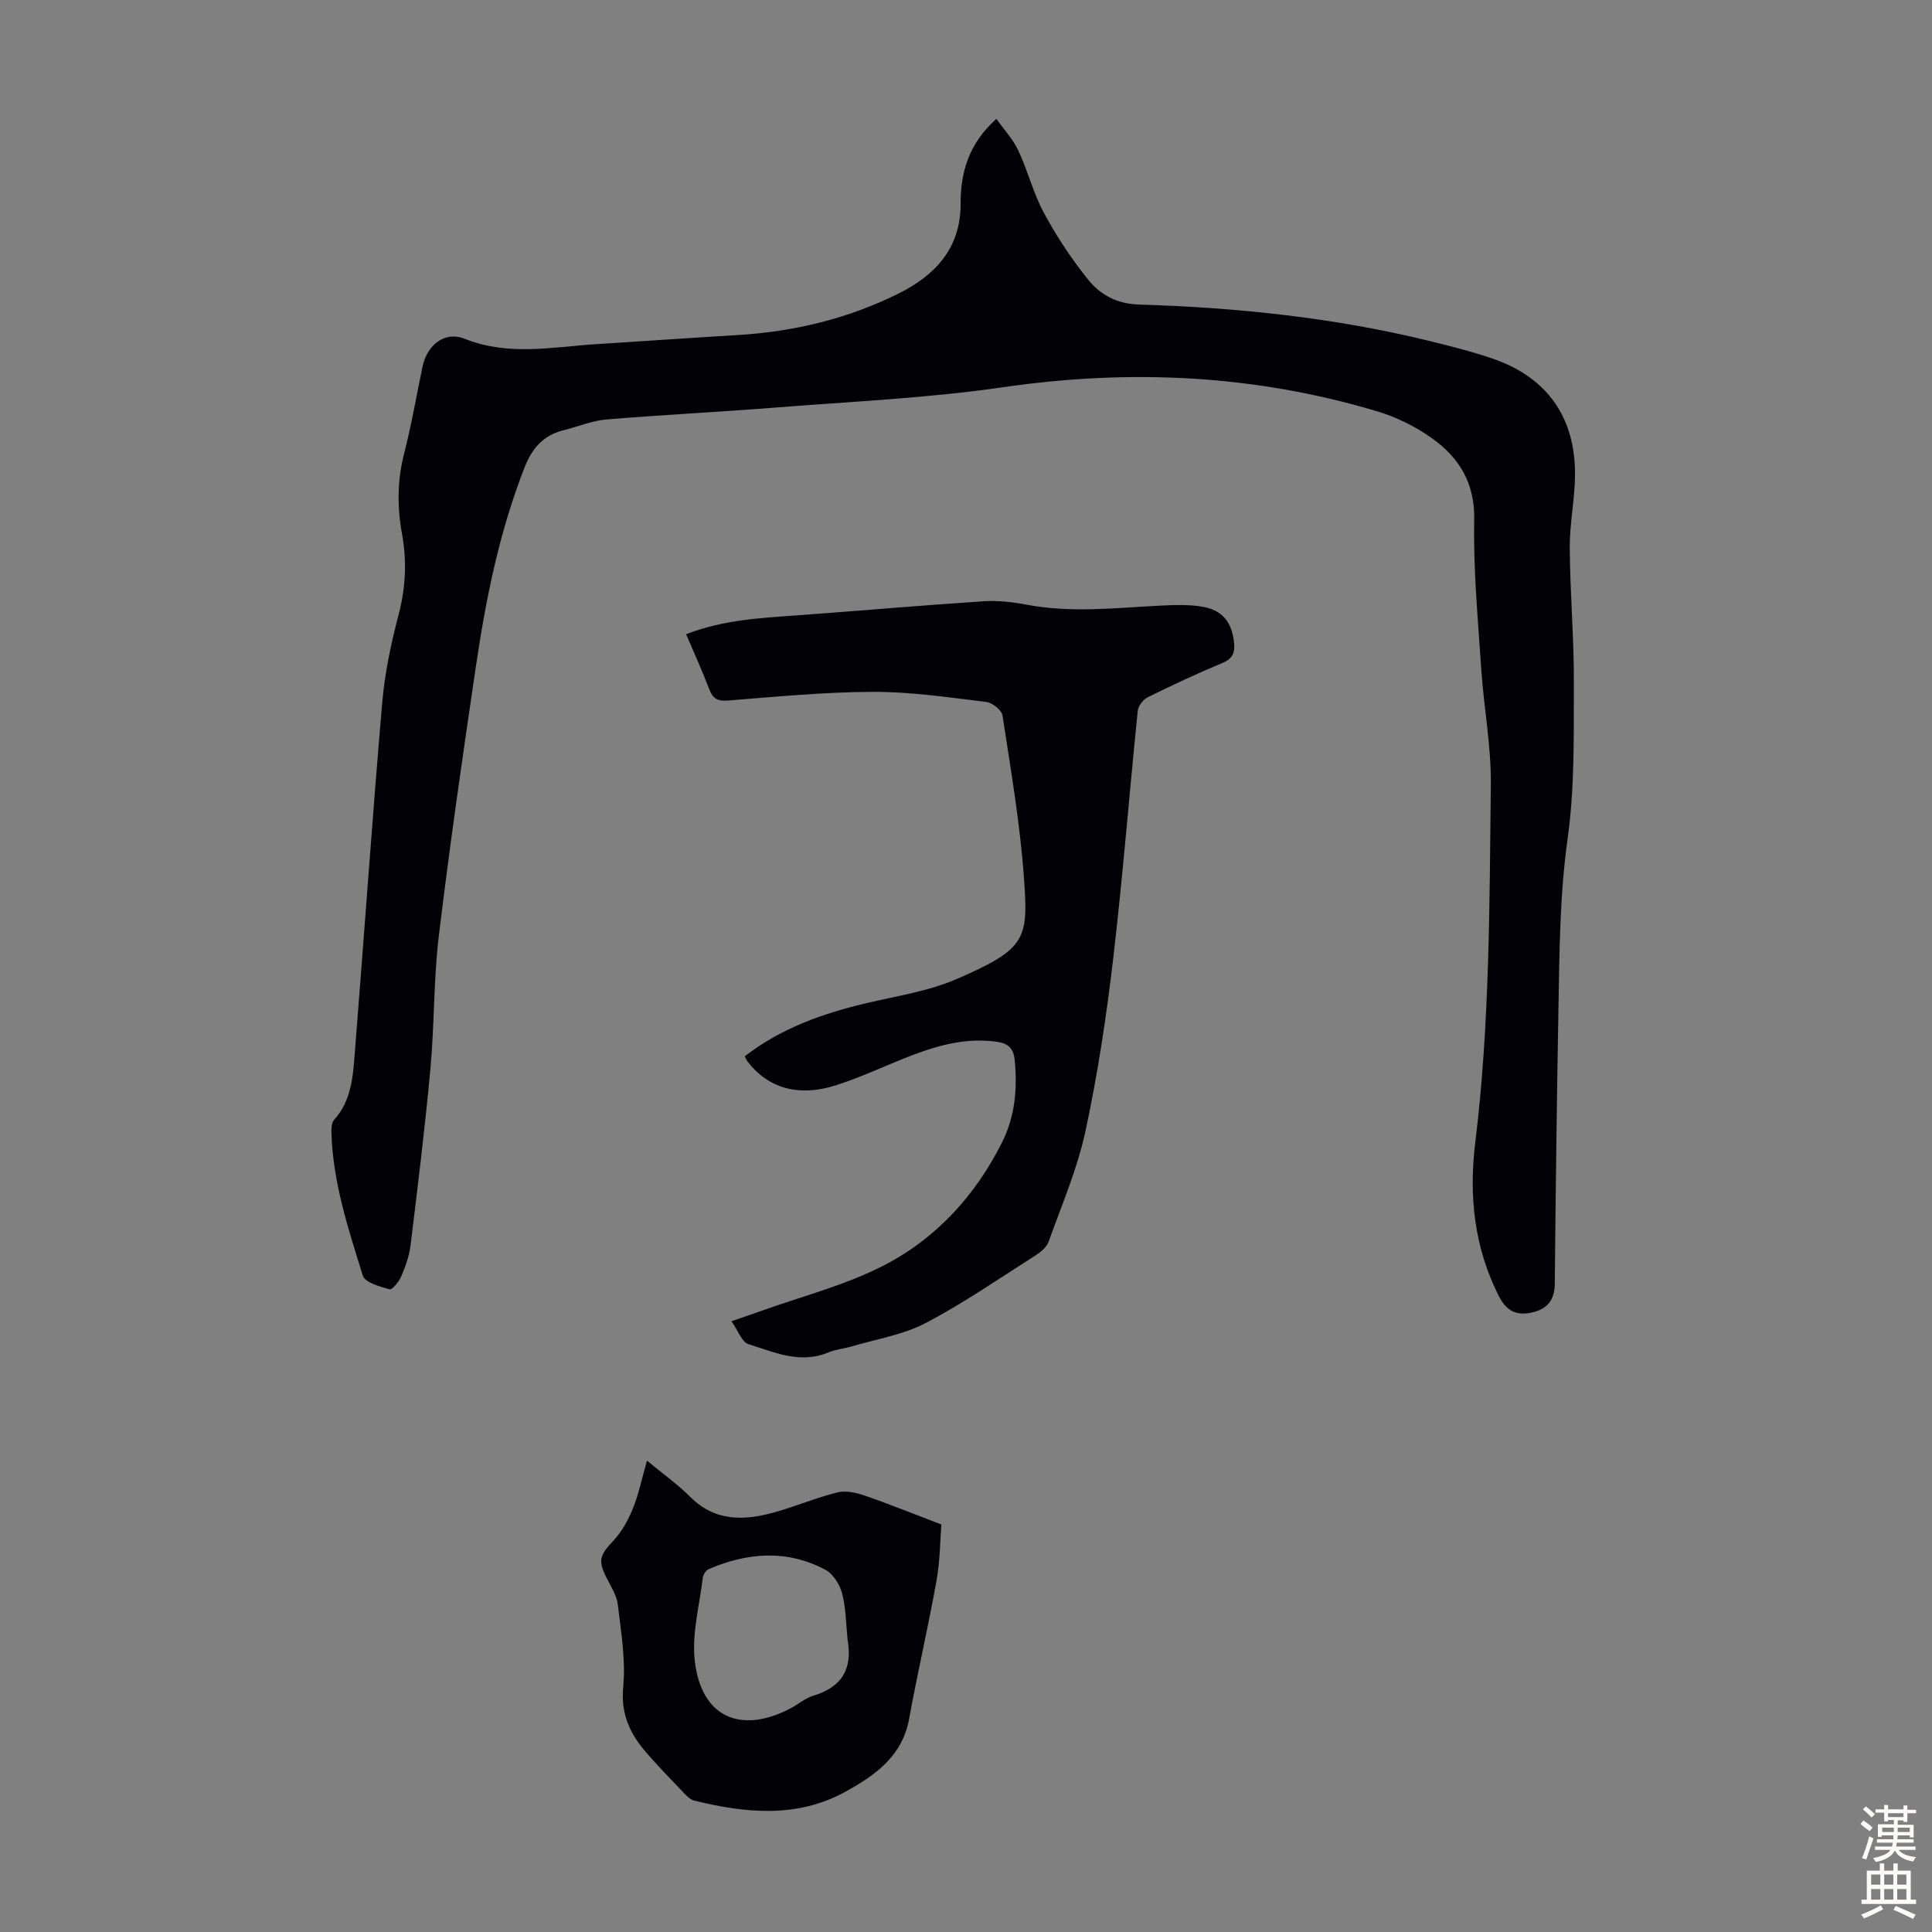
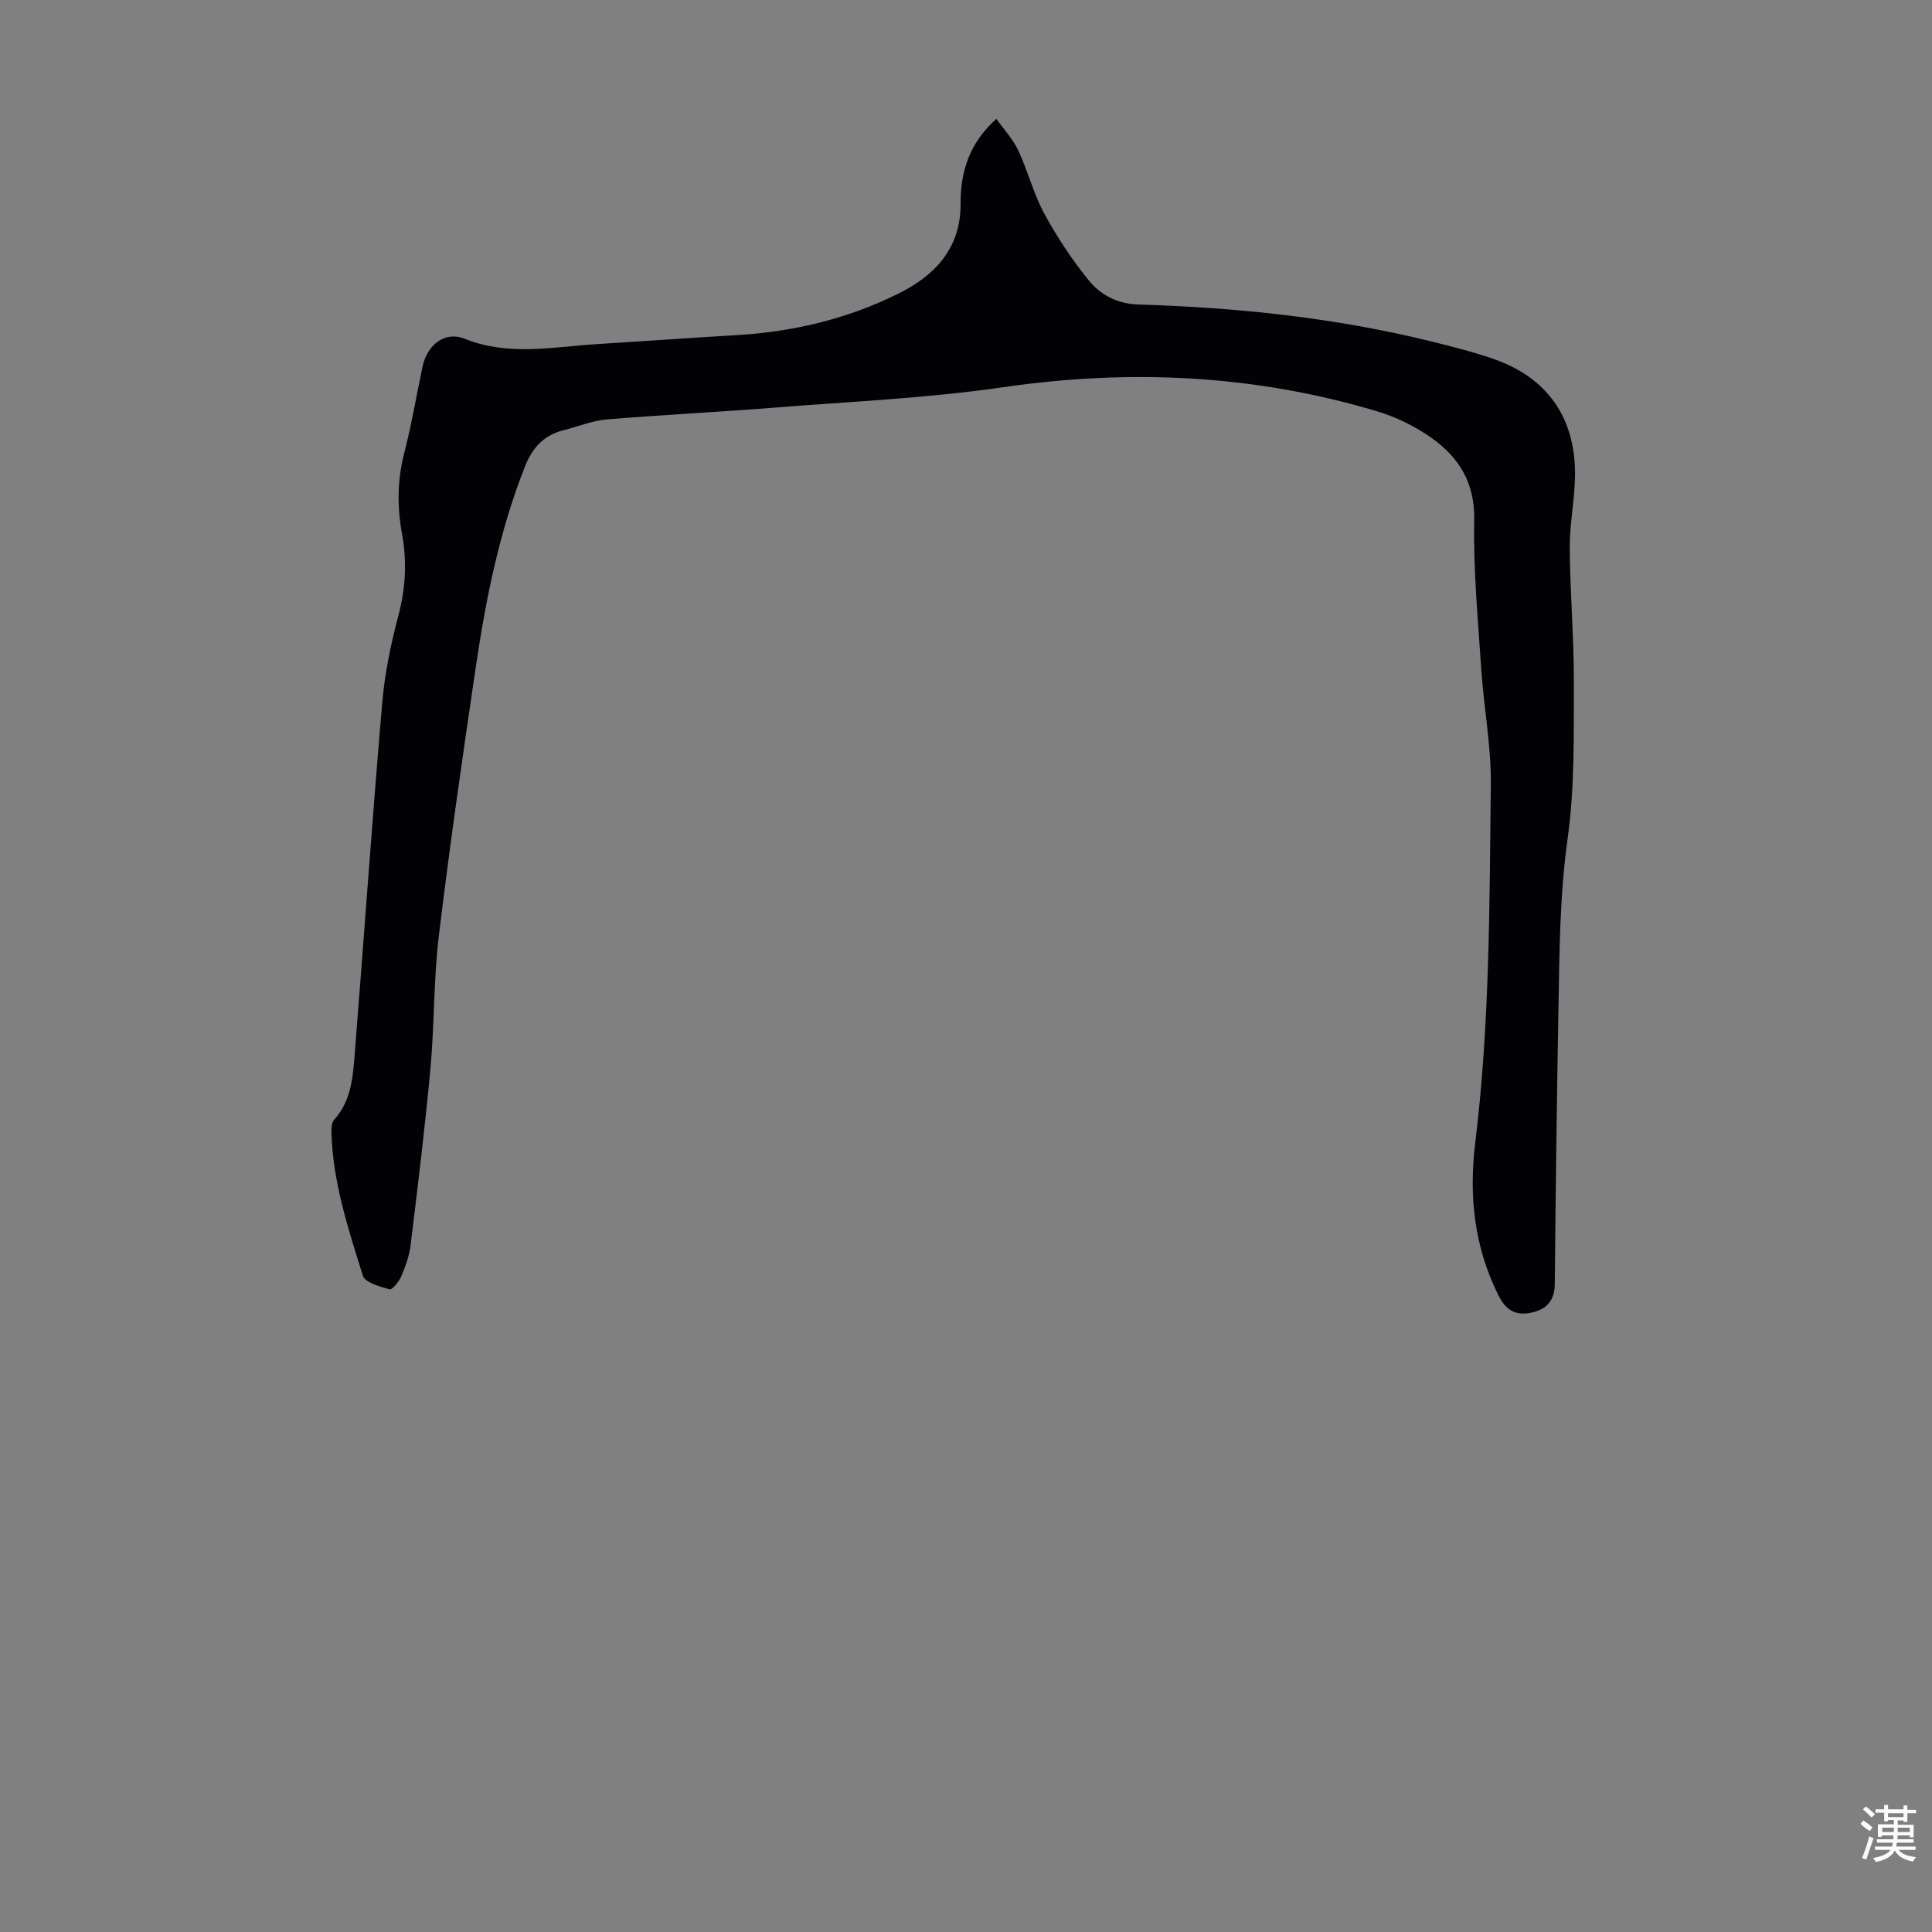
<svg xmlns="http://www.w3.org/2000/svg" enable-background="new 0 0 400 400" viewBox="0 0 400 400">
  <rect x="0" y="0" width="400" height="400" fill="#808080" stroke="none" />
  <g fill="#010106">
    <path d="m206.29 24.61c1.58 2.23 3.43 4.2 4.52 6.51 1.99 4.24 3.13 8.9 5.34 13 2.63 4.86 5.72 9.54 9.19 13.84 2.5 3.1 5.96 4.96 10.43 5.09 20.38.62 40.6 2.72 60.45 7.61 4.34 1.07 8.69 2.17 12.9 3.62 11.18 3.86 17.06 12.13 16.97 24.08-.04 5.02-1.12 10.03-1.09 15.04.06 9.37.89 18.74.85 28.11-.04 10.72.19 21.55-1.29 32.11-1.64 11.72-1.69 23.4-1.9 35.13-.34 19.02-.58 38.05-.76 57.07-.03 3.21-1.46 5.09-4.4 5.84-3.5.89-5.62-.2-7.24-3.43-5.04-10.04-6.18-20.64-4.82-31.68 3.01-24.6 2.94-49.36 3.22-74.08.09-8-1.46-16.02-1.99-24.04-.68-10.26-1.65-20.54-1.45-30.79.15-7.68-3.15-12.94-8.83-16.97-3.4-2.41-7.36-4.35-11.36-5.54-25.38-7.58-51.11-8.77-77.35-4.96-15.68 2.28-31.59 2.97-47.41 4.23-11.58.92-23.19 1.48-34.76 2.45-2.96.25-5.83 1.48-8.76 2.2-4.12 1.02-6.5 3.58-8.08 7.57-5.25 13.32-8.05 27.21-10.13 41.27-2.75 18.58-5.43 37.18-7.68 55.83-1.1 9.09-.9 18.33-1.74 27.46-1.12 12.25-2.63 24.46-4.12 36.67-.27 2.18-1.05 4.35-1.92 6.39-.47 1.1-1.88 2.85-2.42 2.7-2.01-.56-5.1-1.4-5.54-2.83-3.01-9.69-6.24-19.4-6.5-29.71-.02-.86.04-1.98.55-2.55 3.68-4.06 3.91-9.16 4.31-14.14 1.92-24.08 3.59-48.19 5.66-72.26.52-6.08 1.8-12.16 3.36-18.08 1.49-5.65 1.77-11.16.73-16.86-1.01-5.54-.99-11.04.44-16.6 1.53-5.95 2.55-12.02 3.82-18.04.93-4.4 4.56-7.4 8.72-5.73 9.07 3.63 18.09 1.7 27.17 1.12 9.82-.62 19.64-1.31 29.46-1.9 11.64-.7 22.81-3.42 33.22-8.6 7.45-3.7 12.84-9.31 12.82-18.49-.03-6.59 1.7-12.56 7.41-17.66z" />
-     <path d="m142.05 131.31c7.72-3 15.42-3.36 23.11-3.92 12.81-.93 25.6-2.06 38.42-2.9 2.98-.2 6.05.15 9 .71 9.26 1.75 18.49.65 27.75.18 2.88-.14 5.84-.24 8.66.24 4.14.72 6.07 3.25 6.51 7.43.2 1.96-.22 3.29-2.33 4.17-5.26 2.19-10.42 4.61-15.53 7.13-.95.47-1.98 1.79-2.08 2.81-1.75 17.12-3.09 34.28-5.09 51.37-1.41 11.97-3.21 23.94-5.75 35.71-1.68 7.8-4.91 15.28-7.62 22.84-.4 1.12-1.59 2.12-2.65 2.8-7.55 4.8-14.94 9.92-22.84 14.06-4.64 2.43-10.12 3.29-15.24 4.81-1.6.48-3.34.61-4.86 1.25-5.84 2.46-11.21-.04-16.55-1.71-1.37-.43-2.13-2.78-3.52-4.74 2.37-.82 4.12-1.41 5.85-2.03 8.6-3.1 17.62-5.37 25.68-9.52 10.83-5.57 18.97-14.46 24.49-25.48 2.69-5.36 3.2-11.08 2.63-17-.24-2.47-1.35-3.5-3.7-3.83-6.08-.87-11.78.6-17.36 2.72-5.32 2.03-10.48 4.52-15.88 6.26-7.83 2.53-14.2.61-18.41-4.94-.2-.26-.31-.58-.55-1.03 7.51-5.82 16.15-8.88 25.25-11.02 6.3-1.48 12.86-2.47 18.72-5.02 14.49-6.3 14.77-8.25 13.81-21.29-.82-11.13-2.72-22.18-4.41-33.23-.17-1.12-2.1-2.66-3.36-2.81-7.76-.94-15.56-2.11-23.34-2.09-10.03.02-20.06 1-30.07 1.79-2.2.18-3.19-.32-3.95-2.35-1.43-3.76-3.11-7.41-4.79-11.37z" />
-     <path d="m133.95 302.41c3.31 2.75 6.35 4.88 8.92 7.47 5.15 5.17 11.17 4.99 17.45 3.24 4.4-1.23 8.65-3.04 13.07-4.14 1.74-.43 3.89.07 5.67.68 4.98 1.71 9.87 3.7 15.84 5.97-.25 3.1-.26 7.45-1.01 11.66-1.71 9.56-3.93 19.03-5.67 28.59-1.41 7.73-7.01 11.67-13.14 15.05-10.08 5.57-20.7 4.46-31.33 1.87-.79-.19-1.52-.91-2.12-1.54-2.63-2.75-5.27-5.48-7.77-8.34-3.39-3.89-5.37-8-4.83-13.66.54-5.6-.45-11.37-1.12-17.03-.22-1.9-1.4-3.72-2.3-5.5-1.85-3.65-1.45-4.73 1.31-7.66 1.77-1.88 3.12-4.31 4.1-6.72 1.22-2.97 1.85-6.16 2.93-9.94zm41.54 37.14c-.33-3.22-.33-6.52-1.13-9.62-.48-1.85-1.87-4.08-3.48-4.93-7.94-4.22-16.11-3.59-24.17-.12-.57.25-1.14 1.16-1.21 1.82-.69 5.74-2.3 11.61-1.65 17.21 1.39 11.83 9.66 15.1 19.83 9.79 1.58-.83 3-2.11 4.67-2.61 5.91-1.76 8.2-5.52 7.14-11.54z" />
  </g>
  <path d="m385.2 377.6.6-.7c.6.4 1.3.9 1.9 1.5l-.6.7c-.8-.5-1.4-1-1.9-1.5zm.3 7.1c.6-1.4 1.1-2.9 1.5-4.5.3.1.6.3.9.4-.5 1.4-1 2.9-1.5 4.4zm.2-10.1.6-.6c.7.5 1.3 1.1 1.9 1.6l-.7.7c-.6-.6-1.2-1.2-1.8-1.7zm8.4-.8h.8v.9h1.8v.7h-1.8v1.8h-.8v-.3h-1.2v.9h3.3v2.6h-.8v-.4h-2.5c0 .3 0 .6-.1.8h3.4v.7h-3.5c0 .3-.1.6-.1.8h4v.7h-3.5c.7.9 1.9 1.3 3.6 1.5-.2.2-.4.5-.6.9-1.9-.3-3.2-1.1-3.8-2.3-.5 1.1-1.8 2-3.9 2.4-.2-.3-.4-.5-.6-.8 1.9-.4 3.1-.9 3.6-1.7h-3.2v-.7h3.5c.1-.2.1-.5.2-.8h-3.3v-.7h3.4c0-.2 0-.5 0-.8h-2.4v.3h-.8v-2.6h3.3v-.9h-1.2v.3h-.8v-1.8h-1.8v-.7h1.8v-.9h.8v.9h3.2zm-4.4 5.5h2.4c0-.3 0-.6 0-.9h-2.4zm1.2-3.1h3.2v-.8h-3.2zm4.4 2.2h-2.4v.9h2.5v-.9z" fill="#fcfbfa" />
-   <path d="m389.2 385.8h.9v1.5h1.9v-1.5h.9v1.5h2.7v6h1.1v.9h-11.3v-.9h1.1v-6h2.7zm.2 8.7.5.8c-1.2.6-2.5 1.3-4 1.9-.2-.3-.3-.6-.6-.8 1.6-.6 3-1.3 4.1-1.9zm-2-4.3h1.9v-2.1h-1.9zm0 3.1h1.9v-2.2h-1.9zm2.7-3.1h1.9v-2.1h-1.9zm0 3.1h1.9v-2.2h-1.9zm2.4 1.3c1.4.6 2.7 1.2 4.1 1.8l-.5.9c-1.5-.7-2.8-1.4-4.1-1.9zm2.2-6.5h-1.9v2.1h1.9zm-1.9 5.2h1.9v-2.2h-1.9z" fill="#fcfbfa" />
</svg>